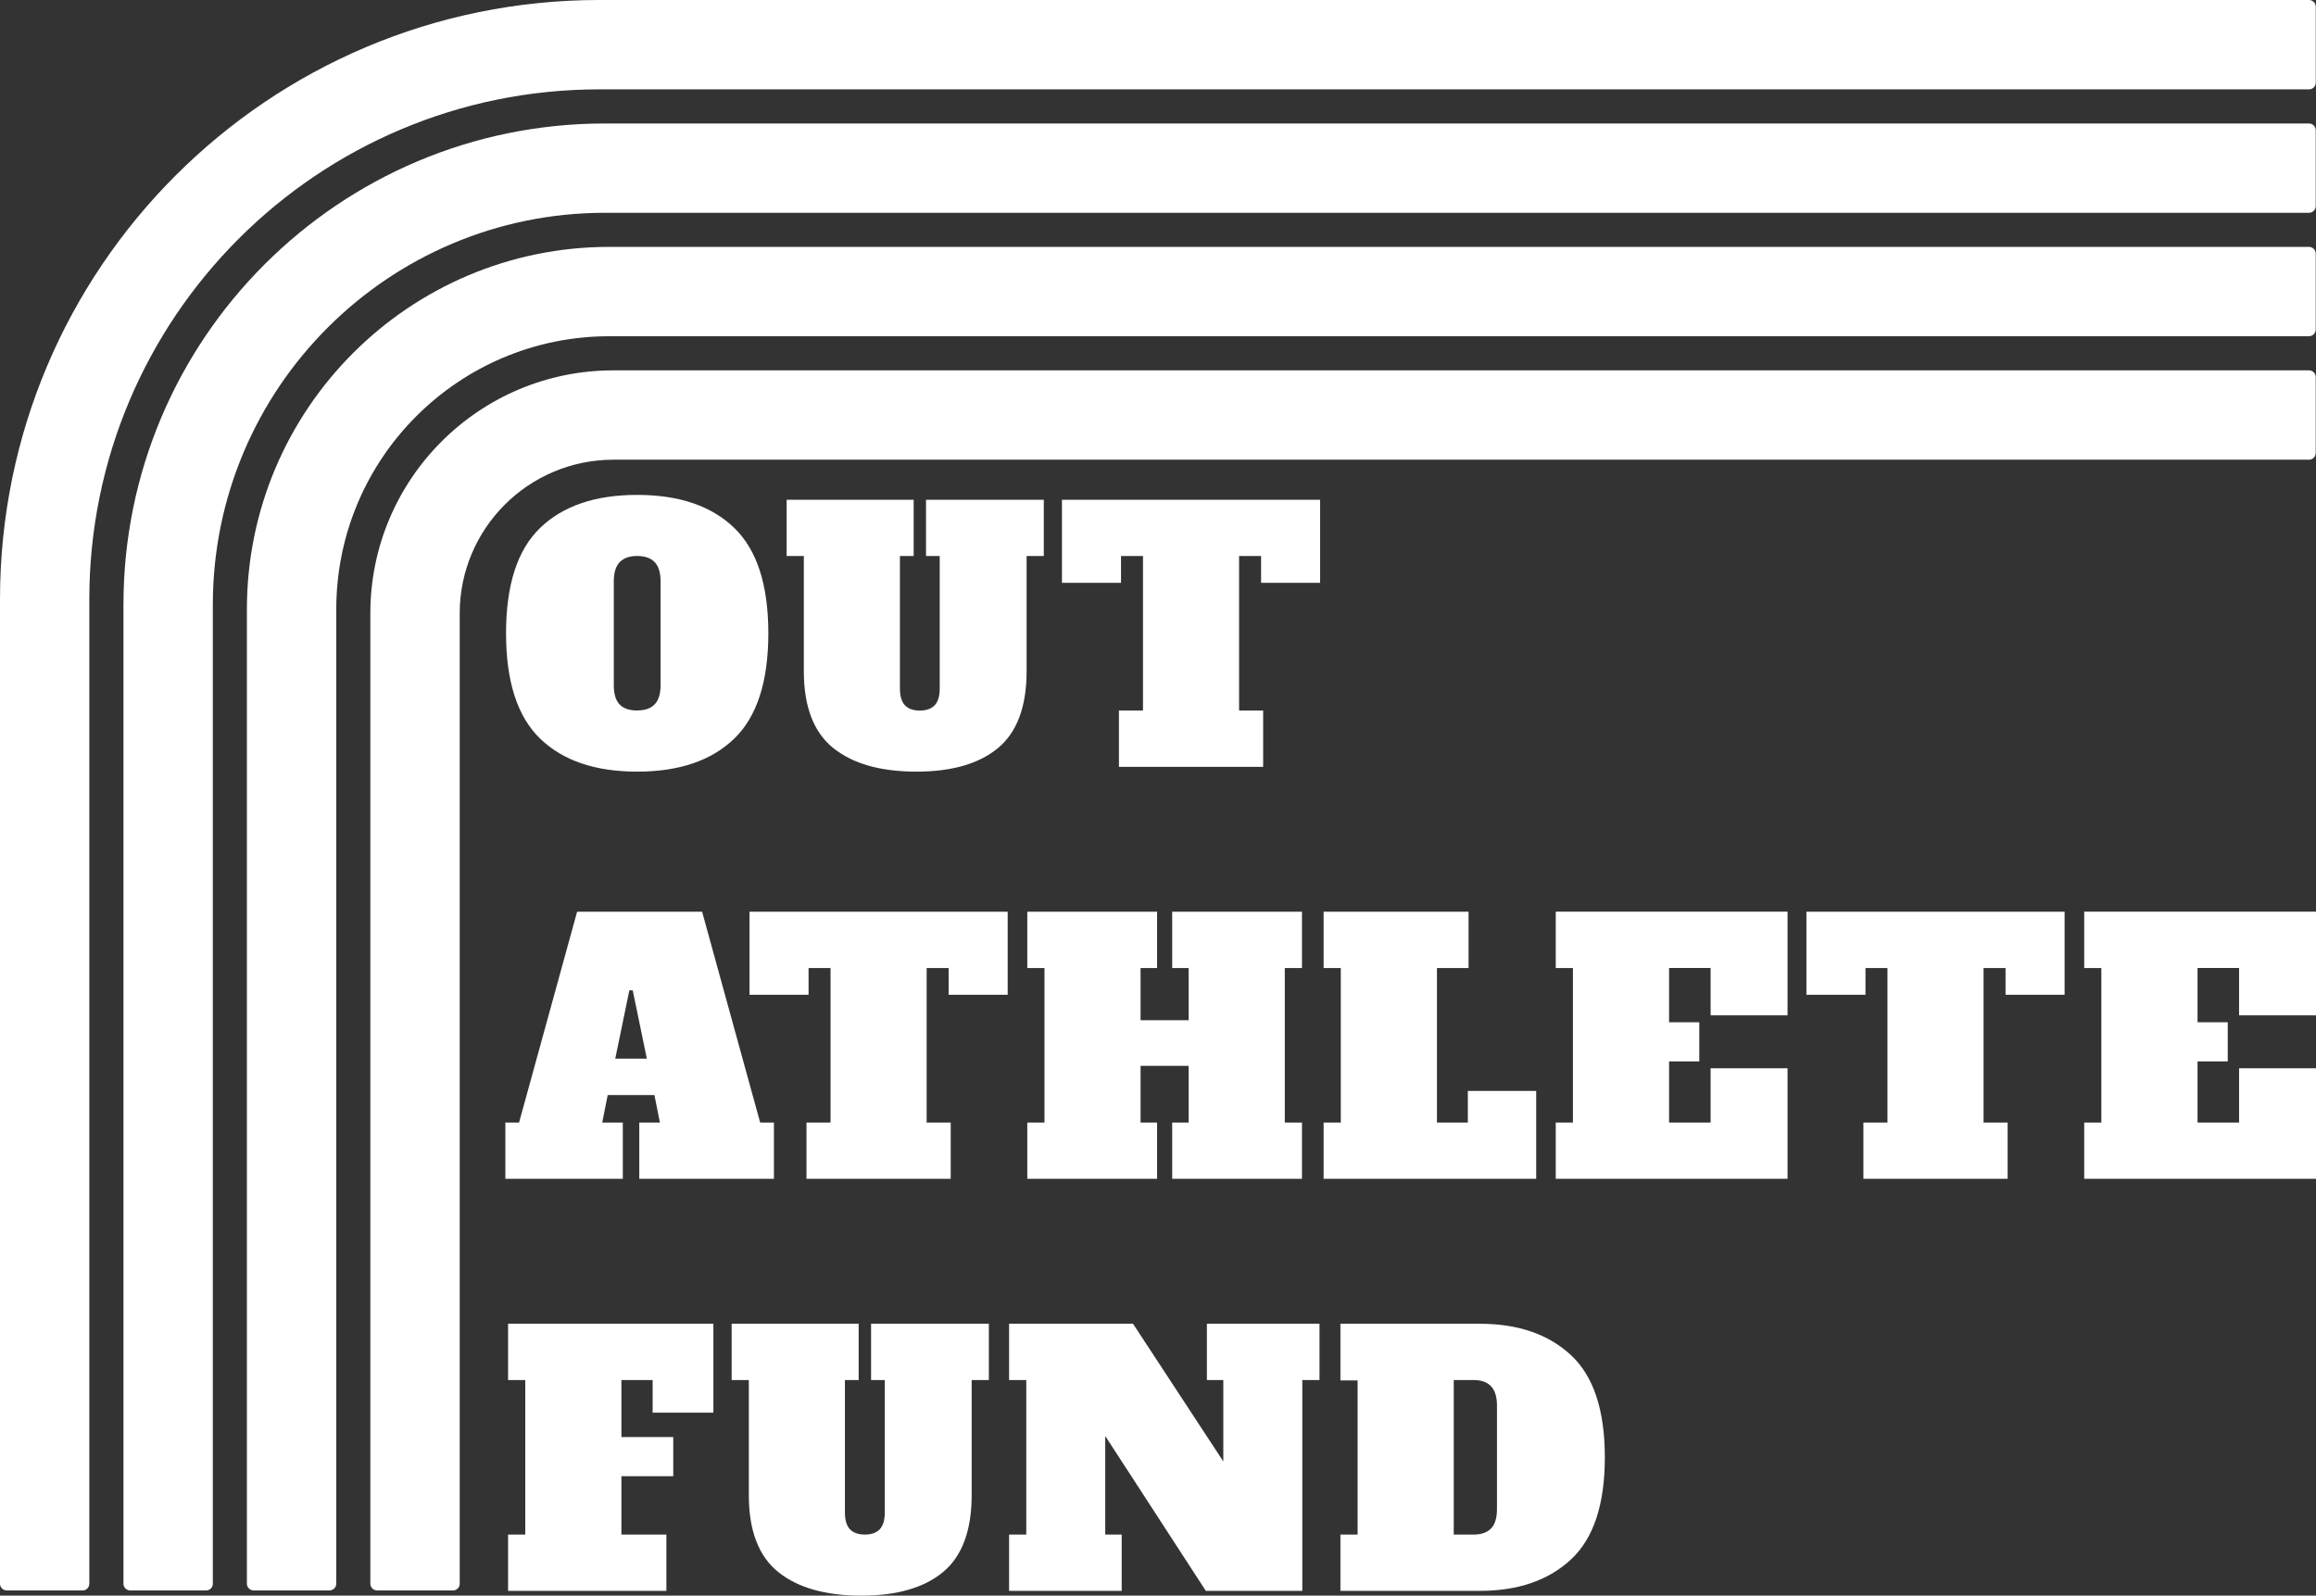
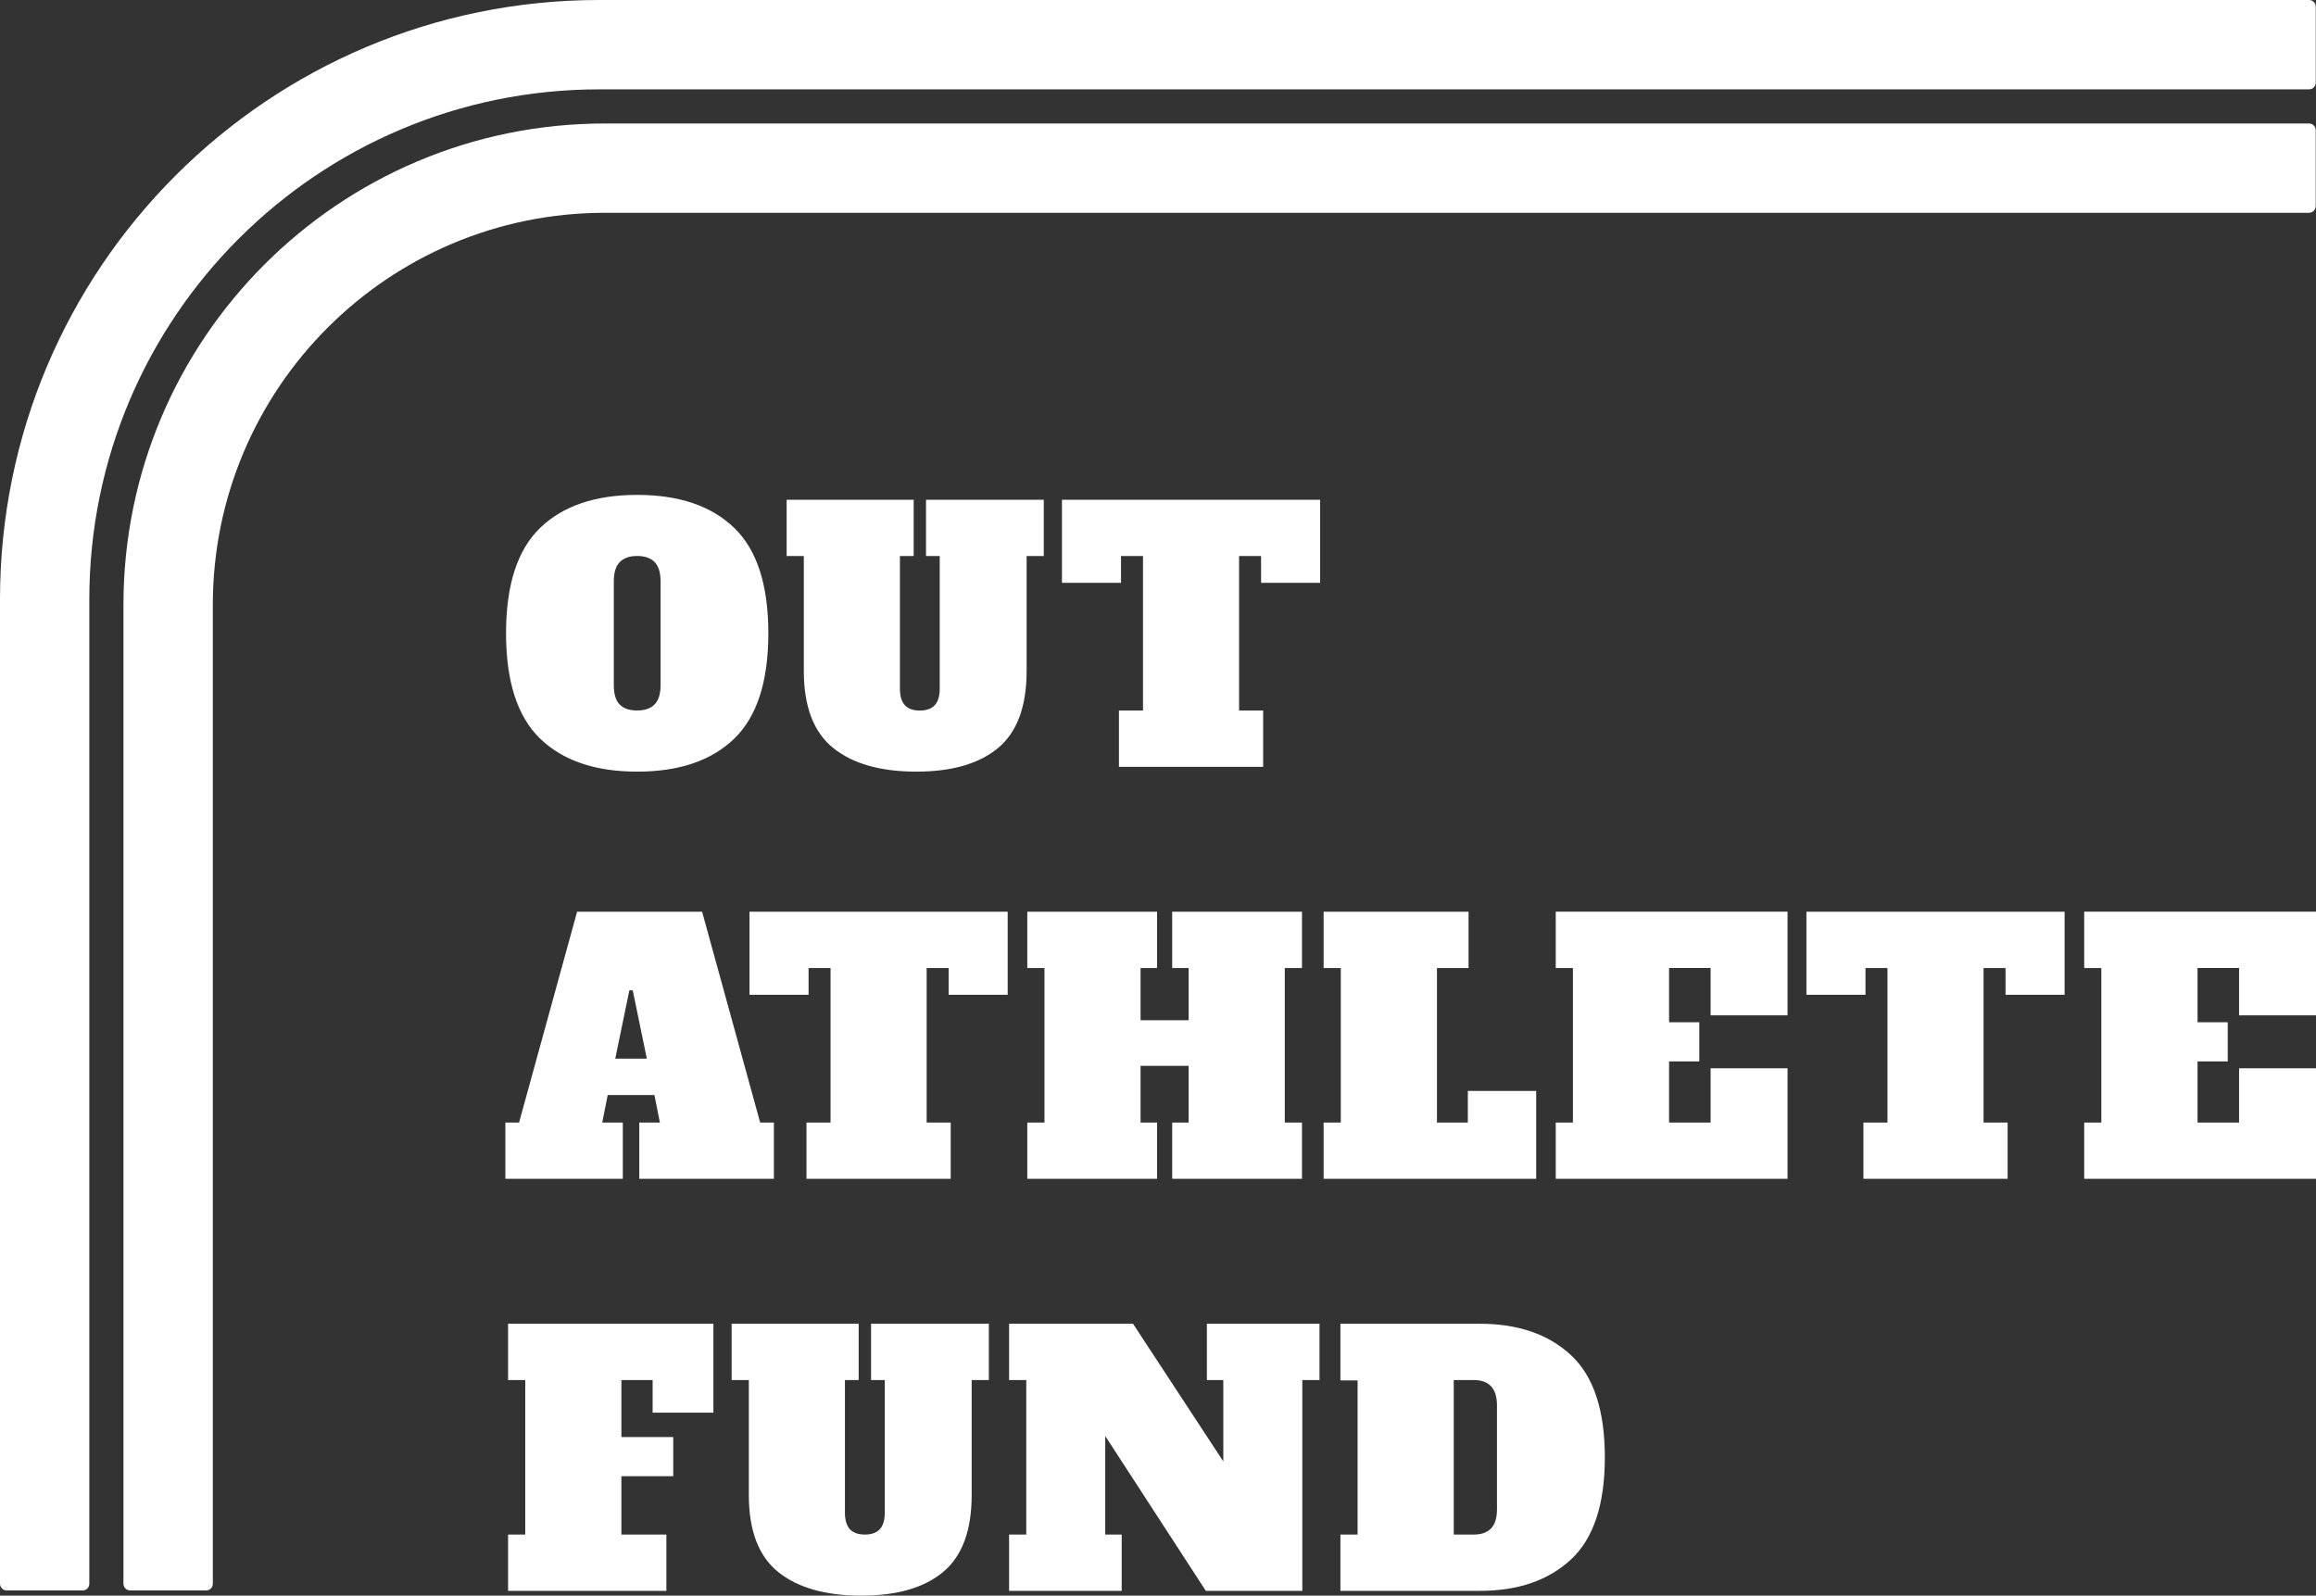
<svg xmlns="http://www.w3.org/2000/svg" id="Layer_2" data-name="Layer 2" viewBox="0 0 478.4 329.64">
  <rect x="0" y="0" width="478.4" height="329.64" fill="#333333" stroke="none" />
  <defs>
    <style>      .cls-1 {        fill: #fff;      }    </style>
  </defs>
  <g id="Layer_1-2" data-name="Layer 1">
    <g>
      <path class="cls-1" d="M17.07,328.56H1.39c-.77,0-1.39-.62-1.39-1.39V123.81C0,55.43,55.43,0,123.81,0h353.15c.77,0,1.39.62,1.39,1.39v15.68c0,.77-.62,1.39-1.39,1.39H123.81c-58.19,0-105.36,47.17-105.36,105.36v203.36c0,.77-.62,1.39-1.39,1.39Z" />
      <path class="cls-1" d="M42.57,328.56h-15.68c-.77,0-1.39-.62-1.39-1.39V124.96c0-54.93,44.53-99.45,99.45-99.45h352c.77,0,1.39.62,1.39,1.39v15.67c0,.77-.62,1.39-1.39,1.39H124.96c-44.74,0-81,36.27-81,81v202.22c0,.77-.62,1.39-1.39,1.39Z" />
-       <path class="cls-1" d="M68.07,328.56h-15.68c-.77,0-1.39-.62-1.39-1.39V125.89c0-41.36,33.53-74.89,74.89-74.89h351.06c.77,0,1.39.62,1.39,1.39v15.68c0,.77-.62,1.39-1.39,1.39H125.89c-31.17,0-56.43,25.27-56.43,56.43v201.28c0,.77-.62,1.39-1.39,1.39Z" />
-       <path class="cls-1" d="M93.57,328.56h-15.68c-.77,0-1.39-.62-1.39-1.39V126.71c0-27.72,22.48-50.2,50.2-50.2h350.25c.77,0,1.39.62,1.39,1.39v15.68c0,.77-.62,1.39-1.39,1.39H126.71c-17.54,0-31.75,14.22-31.75,31.75v200.46c0,.77-.62,1.39-1.39,1.39Z" />
      <path class="cls-1" d="M300.29,317.02v-31.92h4.11c3.22,0,4.82,1.75,4.82,5.25v21.42c0,1.8-.4,3.12-1.2,3.97-.81.85-2.01,1.28-3.62,1.28h-4.11ZM276.88,328.65h28.8c7.9,0,14.17-2.16,18.83-6.49,4.66-4.33,6.99-11.36,6.99-21.1s-2.33-16.77-6.99-21.1c-4.66-4.33-10.93-6.49-18.83-6.49h-28.8v11.7h3.55v31.85h-3.55v11.63ZM249.29,285.1h3.4v16.81l-18.65-28.44h-25.6v11.63h3.55v31.92h-3.55v11.63h23.26v-11.63h-3.4v-20.36l20.78,31.99h19.93v-43.55h3.55v-11.63h-23.26v11.63ZM177.94,329.64c7.33,0,12.96-1.63,16.88-4.89,3.92-3.27,5.89-8.56,5.89-15.89v-23.76h3.55v-11.63h-24.33v11.63h2.83v27.38c0,1.56-.34,2.71-1.03,3.44-.69.73-1.71,1.1-3.08,1.1s-2.4-.37-3.09-1.1c-.68-.73-1.03-1.88-1.03-3.44v-27.38h2.84v-11.63h-26.24v11.63h3.55v23.76c0,7.33,2.02,12.62,6.06,15.89,4.04,3.26,9.78,4.89,17.2,4.89M137.65,328.65v-11.63h-9.29v-12.06h10.71v-8.09h-10.71v-11.77h6.45v6.74h12.55v-18.37h-42.41v11.63h3.55v31.92h-3.55v11.63h32.7Z" />
      <path class="cls-1" d="M129.99,204.59h.71l2.91,14.11h-6.52l2.91-14.11ZM119.21,188.35l-11.99,43.55h-2.83v11.63h24.26v-11.63h-4.25l1.13-5.68h9.65l1.13,5.68h-4.26v11.63h27.81v-11.63h-2.84l-11.99-43.55h-25.82ZM154.82,188.35v17.16h12.2v-5.53h4.54v31.92h-4.97v11.63h29.79v-11.63h-4.97v-31.92h4.54v5.53h12.2v-17.16h-53.34ZM242.13,188.35v11.63h3.4v10.78h-9.93v-10.78h3.41v-11.63h-26.81v11.63h3.55v31.92h-3.55v11.63h26.81v-11.63h-3.41v-11.71h9.93v11.71h-3.4v11.63h26.81v-11.63h-3.55v-31.92h3.55v-11.63h-26.81ZM273.41,188.35v11.63h3.55v31.92h-3.55v11.63h43.91v-18.16h-14.12v6.53h-6.38v-31.92h6.53v-11.63h-29.93ZM321.36,188.35v11.63h3.55v31.92h-3.55v11.63h47.88v-22.84h-15.89v11.21h-8.58v-12.63h6.24v-8.09h-6.24v-11.21h8.58v9.79h15.89v-21.42h-47.88ZM373.14,188.35v17.16h12.2v-5.53h4.54v31.92h-4.97v11.63h29.79v-11.63h-4.97v-31.92h4.54v5.53h12.2v-17.16h-53.34ZM430.52,188.35v11.63h3.54v31.92h-3.54v11.63h47.88v-22.84h-15.89v11.21h-8.58v-12.63h6.24v-8.09h-6.24v-11.21h8.58v9.79h15.89v-21.42h-47.88Z" />
      <path class="cls-1" d="M272.7,103.24h-53.34v17.16h12.2v-5.53h4.54v31.92h-4.97v11.63h29.79v-11.63h-4.97v-31.92h4.54v5.53h12.2v-17.16ZM189.29,159.41c7.33,0,12.96-1.63,16.88-4.89,3.92-3.27,5.89-8.56,5.89-15.89v-23.76h3.55v-11.63h-24.33v11.63h2.83v27.38c0,1.56-.34,2.71-1.03,3.44-.69.73-1.71,1.1-3.08,1.1s-2.4-.36-3.08-1.1c-.69-.73-1.03-1.88-1.03-3.44v-27.38h2.84v-11.63h-26.24v11.63h3.55v23.76c0,7.33,2.02,12.62,6.06,15.89,4.05,3.26,9.78,4.89,17.2,4.89M131.62,146.78c-1.61,0-2.81-.41-3.62-1.24-.81-.83-1.21-2.17-1.21-4.01v-21.42c0-1.8.4-3.12,1.21-3.97.8-.85,2.01-1.28,3.62-1.28s2.81.43,3.62,1.28c.81.85,1.21,2.18,1.21,3.97v21.42c0,1.8-.4,3.12-1.21,3.97-.8.85-2.01,1.27-3.62,1.27M131.62,159.41c8.65,0,15.33-2.27,20.04-6.81,4.7-4.54,7.05-11.8,7.05-21.78s-2.35-17.24-7.05-21.77c-4.71-4.54-11.38-6.81-20.04-6.81s-15.33,2.27-20.04,6.81c-4.71,4.54-7.05,11.8-7.05,21.77s2.35,17.24,7.05,21.78c4.71,4.54,11.38,6.81,20.04,6.81" />
    </g>
  </g>
</svg>